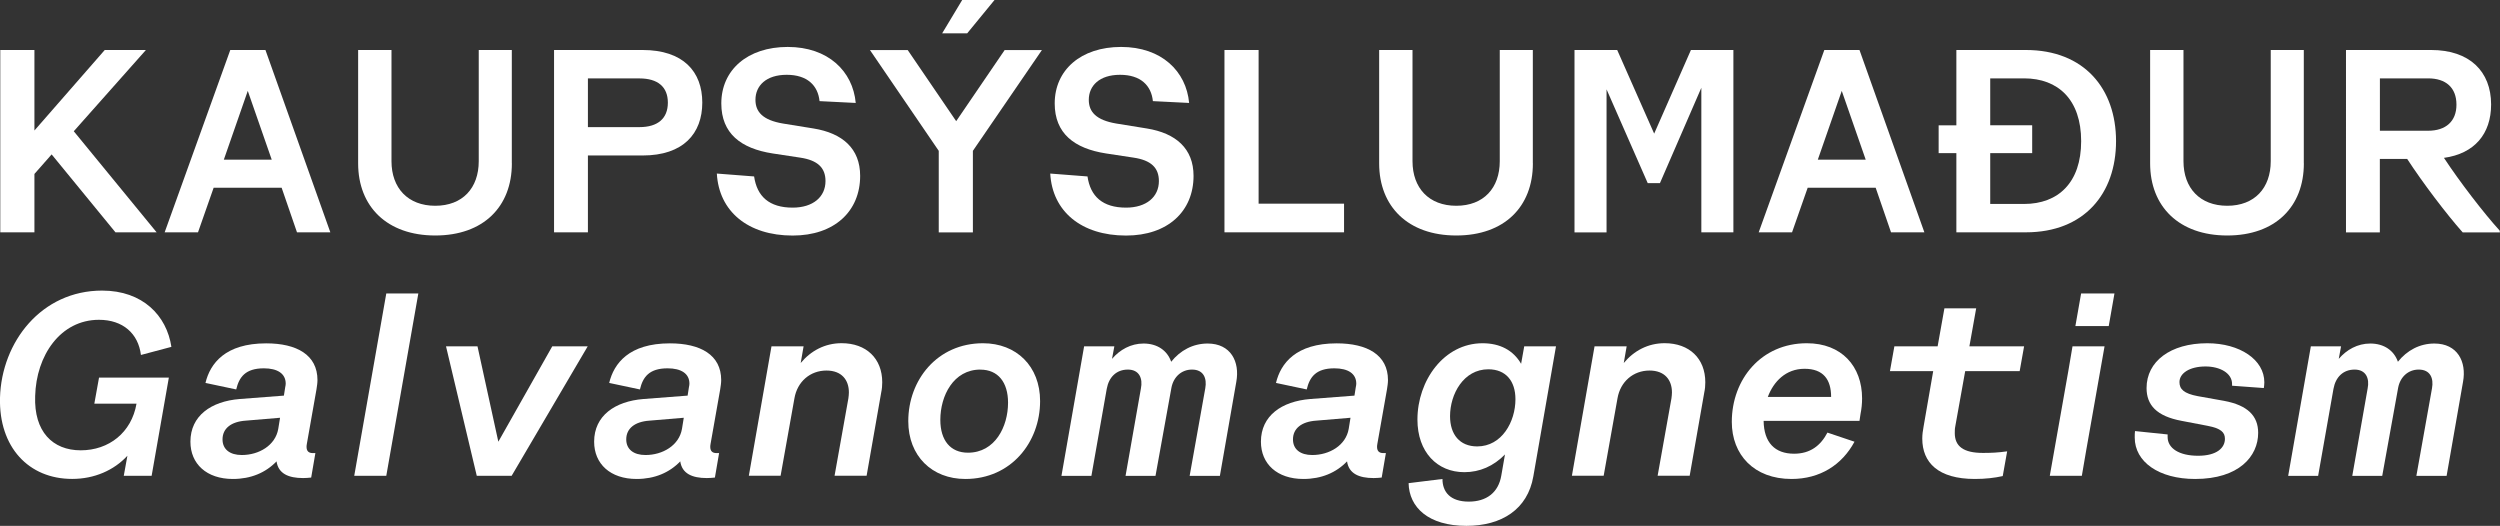
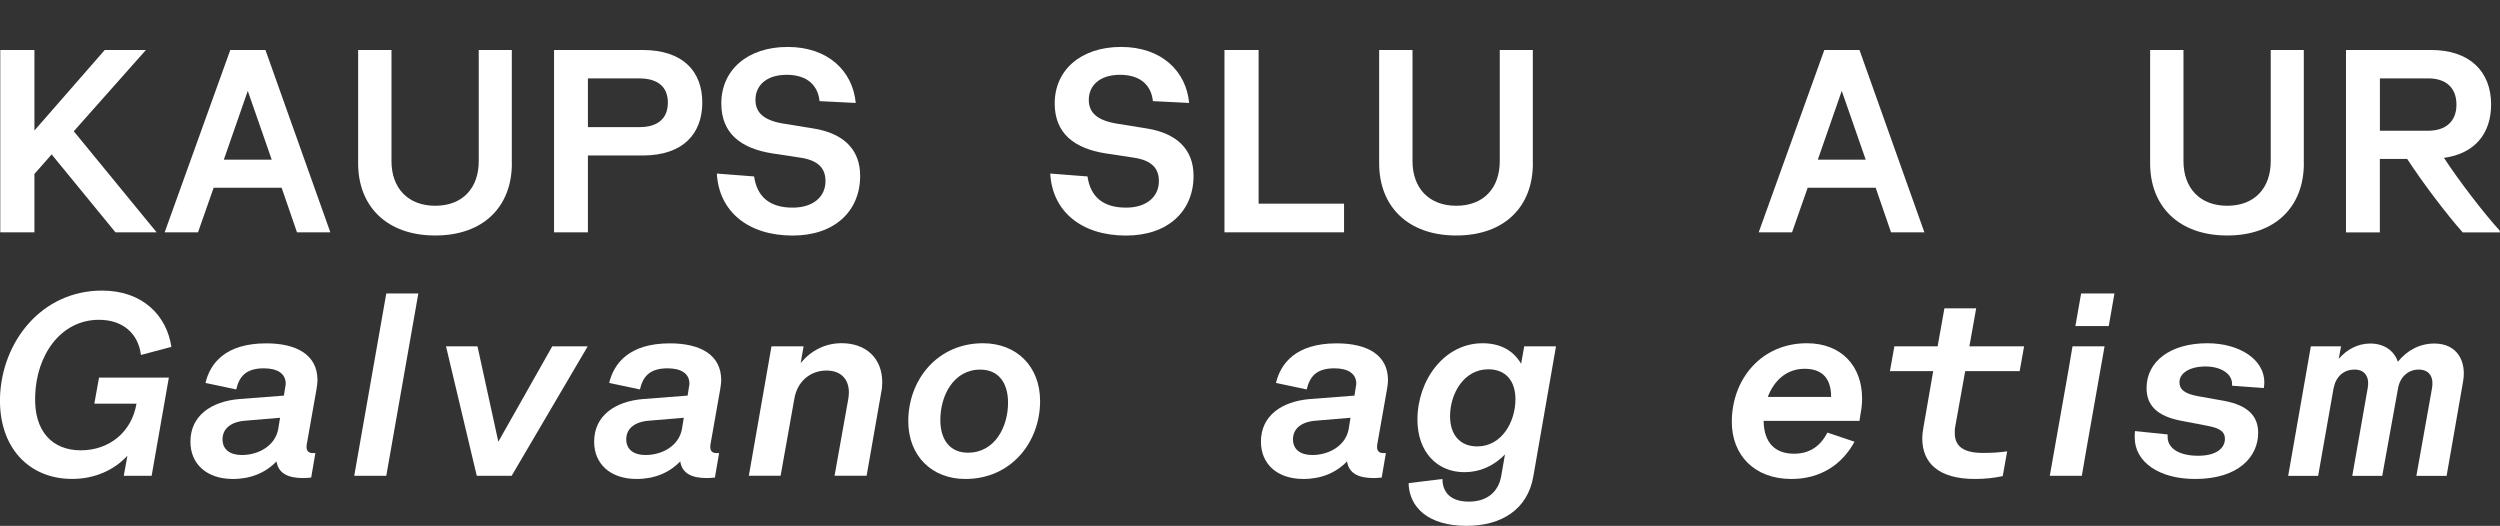
<svg xmlns="http://www.w3.org/2000/svg" id="Layer_2" data-name="Layer 2" viewBox="0 0 441.52 92.87">
  <rect x="0" y="0" width="441.52" height="92.87" fill="#333333" stroke="none" />
  <defs>
    <style>
      .cls-1 {
        fill: #fff;
      }
    </style>
  </defs>
  <g id="PH_Filar" data-name="PH Filar">
    <g>
      <path class="cls-1" d="M6.08,8.83v14.22l12.42-14.22h7.27l-12.74,14.35,14.63,17.85h-7.27l-11.27-13.76-3.04,3.45v10.31H.05V8.83h6.03Z" />
      <path class="cls-1" d="M46.88,8.83l11.46,32.2h-5.89l-2.71-7.87h-12.01l-2.76,7.87h-5.89l11.59-32.2h6.21ZM47.99,28.2l-4.23-12.15-4.23,12.15h8.47Z" />
      <path class="cls-1" d="M90.4,28.85c0,7.64-5.01,12.74-13.53,12.74s-13.62-5.11-13.62-12.74V8.83h5.89v19.64c0,4.74,2.9,7.87,7.73,7.87s7.68-3.13,7.68-7.87V8.83h5.84v20.01Z" />
      <path class="cls-1" d="M113.49,8.83c7.18,0,10.54,3.82,10.54,9.29s-3.36,9.34-10.54,9.34h-9.66v13.57h-5.98V8.83h15.64ZM103.83,13.85v8.6h9.11c3.22,0,5.01-1.52,5.01-4.32s-1.79-4.28-5.01-4.28h-9.11Z" />
      <path class="cls-1" d="M133.18,31.15c.51,3.54,2.67,5.52,6.81,5.52,3.59,0,5.8-1.89,5.8-4.69,0-2.35-1.38-3.68-4.46-4.14l-4.88-.74c-5.61-.87-9.06-3.54-9.06-8.83,0-5.89,4.6-9.98,11.73-9.98s11.5,4.28,12.01,9.89l-6.39-.32c-.28-2.76-2.16-4.65-5.8-4.65s-5.52,1.93-5.52,4.42c0,2.12,1.29,3.59,4.88,4.19l5.38.87c5.11.83,8.23,3.54,8.23,8.37,0,6.26-4.55,10.54-11.92,10.54-7.91,0-13.02-4.28-13.39-10.95l6.58.51Z" />
-       <path class="cls-1" d="M171.82,41.04h-6.03v-14.4l-12.15-17.8h6.67l8.56,12.56,8.56-12.56h6.58l-12.19,17.8v14.4ZM175.64,0l-4.83,5.89h-4.42l3.54-5.89h5.7Z" />
      <path class="cls-1" d="M192.06,31.15c.51,3.54,2.67,5.52,6.81,5.52,3.59,0,5.8-1.89,5.8-4.69,0-2.35-1.38-3.68-4.46-4.14l-4.88-.74c-5.61-.87-9.06-3.54-9.06-8.83,0-5.89,4.6-9.98,11.73-9.98s11.5,4.28,12.01,9.89l-6.4-.32c-.28-2.76-2.16-4.65-5.8-4.65s-5.52,1.93-5.52,4.42c0,2.12,1.29,3.59,4.88,4.19l5.38.87c5.11.83,8.24,3.54,8.24,8.37,0,6.26-4.55,10.54-11.92,10.54-7.91,0-13.02-4.28-13.39-10.95l6.58.51Z" />
      <path class="cls-1" d="M222.28,8.83v27.14h15.09v5.06h-21.12V8.83h6.03Z" />
      <path class="cls-1" d="M270.72,28.85c0,7.64-5.01,12.74-13.53,12.74s-13.62-5.11-13.62-12.74V8.83h5.89v19.64c0,4.74,2.9,7.87,7.73,7.87s7.68-3.13,7.68-7.87V8.83h5.84v20.01Z" />
-       <path class="cls-1" d="M283.73,15.78v25.26h-5.66V8.83h7.54l6.53,14.77,6.49-14.77h7.5v32.2h-5.66V15.5l-7.31,16.84h-2.16l-7.27-16.56Z" />
      <path class="cls-1" d="M328.4,8.83l11.46,32.2h-5.89l-2.71-7.87h-12.01l-2.76,7.87h-5.89l11.59-32.2h6.21ZM329.5,28.2l-4.23-12.15-4.23,12.15h8.46Z" />
-       <path class="cls-1" d="M345.51,27.05h-3.13v-4.92h3.13v-13.3h12.28c10.31,0,15.92,6.85,15.92,16.1s-5.61,16.1-15.92,16.1h-12.28v-13.99ZM351.49,27.05v8.97h5.98c6.03,0,10.08-3.77,10.08-11.09s-4.05-11.09-10.08-11.09h-5.98v8.28h7.41v4.92h-7.41Z" />
      <path class="cls-1" d="M406.88,28.85c0,7.64-5.01,12.74-13.53,12.74s-13.62-5.11-13.62-12.74V8.83h5.89v19.64c0,4.74,2.9,7.87,7.73,7.87s7.68-3.13,7.68-7.87V8.83h5.84v20.01Z" />
      <path class="cls-1" d="M429.37,8.83c6.76,0,10.58,3.77,10.58,9.62,0,5.2-2.94,8.69-8.33,9.43,2.76,4.19,6.99,9.71,9.84,12.84l.05.32h-6.58c-2.9-3.27-7.08-8.79-9.8-12.97h-4.83v12.97h-5.98V8.83h15.04ZM433.83,18.49c0-3.04-1.89-4.65-5.01-4.65h-8.51v9.25h8.51c3.13,0,5.01-1.66,5.01-4.6Z" />
      <path class="cls-1" d="M22.5,80.49c-2.39,2.58-5.84,4.09-9.75,4.09C5.07,84.59-.22,78.98,0,70.23c.28-9.84,7.31-18.91,18.03-18.91,7.18,0,11.41,4.42,12.24,9.94l-5.38,1.43c-.46-3.77-3.17-6.21-7.41-6.21-6.81,0-11.09,6.3-11.27,13.48-.23,6.26,3.08,9.57,8.05,9.57s8.97-3.13,9.85-8.24h-7.45l.83-4.6h12.33l-3.04,17.34h-4.92l.64-3.54Z" />
      <path class="cls-1" d="M48.86,81.46c-1.93,2.02-4.55,3.13-7.73,3.13-4.65,0-7.5-2.67-7.5-6.58,0-4.6,3.68-7.13,8.69-7.54l7.82-.6.23-1.47c.05-.23.09-.46.09-.64,0-1.79-1.47-2.71-3.86-2.71-3.27,0-4.37,1.56-4.88,3.73l-5.43-1.15c.83-3.45,3.5-6.99,10.72-6.99,5.38,0,9.06,2.02,9.06,6.49,0,.51-.09,1.06-.18,1.66l-1.7,9.62c-.05.28-.05.37-.05.51,0,.74.37,1.1,1.1,1.1h.46l-.74,4.32c-.46.05-.97.09-1.43.09-2.58,0-4.37-.78-4.69-2.94ZM42.7,80.36c3.04,0,5.93-1.7,6.44-4.6l.32-1.98-6.07.51c-2.58.18-4.09,1.38-4.09,3.31,0,1.75,1.29,2.76,3.4,2.76Z" />
      <path class="cls-1" d="M73.88,51.83l-5.66,32.2h-5.66l5.66-32.2h5.66Z" />
      <path class="cls-1" d="M78.76,61.17h5.57l3.68,16.84,9.52-16.84h6.26l-13.43,22.86h-6.16l-5.43-22.86Z" />
      <path class="cls-1" d="M120.16,81.46c-1.93,2.02-4.55,3.13-7.73,3.13-4.65,0-7.5-2.67-7.5-6.58,0-4.6,3.68-7.13,8.69-7.54l7.82-.6.23-1.47c.05-.23.09-.46.09-.64,0-1.79-1.47-2.71-3.86-2.71-3.27,0-4.37,1.56-4.88,3.73l-5.43-1.15c.83-3.45,3.5-6.99,10.72-6.99,5.38,0,9.06,2.02,9.06,6.49,0,.51-.09,1.06-.18,1.66l-1.7,9.62c-.05.28-.05.37-.05.51,0,.74.37,1.1,1.1,1.1h.46l-.74,4.32c-.46.05-.97.09-1.43.09-2.58,0-4.37-.78-4.69-2.94ZM114,80.36c3.04,0,5.93-1.7,6.44-4.6l.32-1.98-6.07.51c-2.58.18-4.09,1.38-4.09,3.31,0,1.75,1.29,2.76,3.4,2.76Z" />
      <path class="cls-1" d="M141.92,61.17l-.51,2.94c1.79-2.16,4.28-3.5,7.22-3.5,4.37,0,7.18,2.71,7.18,6.9,0,.6-.05,1.2-.18,1.79l-2.58,14.72h-5.66l2.44-13.66c.05-.37.09-.74.09-1.06,0-2.16-1.24-3.86-3.96-3.86-2.85,0-5.15,1.93-5.66,4.92l-2.44,13.66h-5.61l4-22.86h5.66Z" />
      <path class="cls-1" d="M160.41,74.38c0-7.27,5.11-13.76,13.2-13.76,5.89,0,10.08,4.05,10.08,10.21,0,7.27-5.11,13.76-13.2,13.76-5.89,0-10.08-4.05-10.08-10.21ZM173.15,65.27c-4.78,0-7.08,4.65-7.08,8.88,0,3.63,1.79,5.8,4.88,5.8,4.78,0,7.08-4.6,7.08-8.83,0-3.63-1.79-5.84-4.88-5.84Z" />
-       <path class="cls-1" d="M191.46,61.17h5.34l-.41,2.21c1.38-1.61,3.31-2.71,5.57-2.71,2.44,0,4.19,1.24,4.88,3.22,1.61-2.02,3.86-3.22,6.44-3.22,4.09,0,5.71,3.22,5.06,6.76l-2.9,16.61h-5.34l2.76-15.46c.32-1.75-.28-3.31-2.35-3.31-1.84,0-3.27,1.29-3.63,3.22l-2.81,15.55h-5.29l2.71-15.41c.37-1.79-.28-3.36-2.3-3.36s-3.36,1.33-3.73,3.4l-2.71,15.37h-5.29l4-22.86Z" />
      <path class="cls-1" d="M237.92,81.46c-1.93,2.02-4.55,3.13-7.73,3.13-4.65,0-7.5-2.67-7.5-6.58,0-4.6,3.68-7.13,8.7-7.54l7.82-.6.23-1.47c.05-.23.09-.46.09-.64,0-1.79-1.47-2.71-3.87-2.71-3.27,0-4.37,1.56-4.88,3.73l-5.43-1.15c.83-3.45,3.5-6.99,10.72-6.99,5.38,0,9.06,2.02,9.06,6.49,0,.51-.09,1.06-.18,1.66l-1.7,9.62c-.05.28-.05.37-.05.51,0,.74.37,1.1,1.1,1.1h.46l-.74,4.32c-.46.05-.97.09-1.43.09-2.58,0-4.37-.78-4.69-2.94ZM231.75,80.36c3.04,0,5.93-1.7,6.44-4.6l.32-1.98-6.07.51c-2.58.18-4.09,1.38-4.09,3.31,0,1.75,1.29,2.76,3.4,2.76Z" />
      <path class="cls-1" d="M254.75,84.59c0,2.3,1.38,4,4.65,4,3.08,0,5.25-1.56,5.75-4.65l.64-3.68c-2.02,2.07-4.46,3.13-7.18,3.13-4.78,0-8.28-3.54-8.28-9.29,0-6.9,4.69-13.48,11.5-13.48,3.08,0,5.43,1.24,6.81,3.63l.55-3.08h5.61l-4,22.96c-1.01,5.84-5.61,8.74-11.82,8.74-6.72,0-10.12-3.27-10.21-7.54l5.98-.74ZM262.85,65.22c-4.37,0-6.76,4.37-6.76,8.28,0,3.22,1.7,5.34,4.79,5.34,4.37,0,6.76-4.37,6.76-8.33,0-3.22-1.7-5.29-4.79-5.29Z" />
-       <path class="cls-1" d="M287.28,61.17l-.51,2.94c1.79-2.16,4.28-3.5,7.22-3.5,4.37,0,7.18,2.71,7.18,6.9,0,.6-.05,1.2-.18,1.79l-2.58,14.72h-5.66l2.44-13.66c.05-.37.09-.74.09-1.06,0-2.16-1.24-3.86-3.96-3.86-2.85,0-5.15,1.93-5.66,4.92l-2.44,13.66h-5.61l4-22.86h5.66Z" />
      <path class="cls-1" d="M319.11,60.62c6.12,0,9.75,4.05,9.75,9.75,0,.92-.09,1.79-.28,2.76l-.18,1.2h-16.93c.05,3.82,1.98,5.8,5.38,5.8,2.85,0,4.69-1.43,5.89-3.73l4.78,1.61c-2.21,4.09-6.07,6.58-11.13,6.58-6.62,0-10.54-4.28-10.54-10.08,0-7.54,5.2-13.89,13.25-13.89ZM312.21,70.1h11.18c0-3.08-1.38-4.97-4.69-4.97s-5.47,2.25-6.49,4.97Z" />
      <path class="cls-1" d="M341.42,65.54h-7.64l.78-4.37h7.64l1.2-6.72h5.61l-1.2,6.72h9.66l-.78,4.37h-9.62l-1.75,9.75c-.09.41-.09.83-.09,1.2,0,2.35,1.56,3.5,4.97,3.5,1.43,0,2.67-.05,4.28-.28l-.78,4.37c-1.43.32-3.08.51-4.92.51-6.49,0-9.29-2.9-9.29-7.13,0-.69.09-1.38.23-2.12l1.7-9.8Z" />
      <path class="cls-1" d="M371.68,61.17l-3.27,18.54-.74,4.32h-5.66l3.27-18.49.74-4.37h5.66ZM373.43,51.83l-1.01,5.75h-5.89l1.01-5.75h5.89Z" />
      <path class="cls-1" d="M382.82,76.72v.46c0,1.98,2.02,3.31,5.38,3.31s4.74-1.43,4.74-2.99c0-1.15-.69-1.84-3.08-2.3l-4.55-.87c-4.46-.83-6.21-2.81-6.21-5.8,0-4.69,4.19-7.91,10.72-7.91,5.75,0,10.08,2.9,10.08,6.9,0,.37-.05.69-.09,1.01l-5.61-.41v-.32c0-1.89-2.12-3.08-4.69-3.08-2.81,0-4.6,1.2-4.6,2.76,0,1.24.78,2.02,3.22,2.48l4.65.83c4.19.78,6.03,2.67,6.03,5.66,0,4.14-3.4,8.14-11.13,8.14-6.44,0-10.67-3.04-10.67-7.31,0-.46,0-.83.05-1.15l5.8.6Z" />
      <path class="cls-1" d="M408.11,61.17h5.34l-.41,2.21c1.38-1.61,3.31-2.71,5.57-2.71,2.44,0,4.19,1.24,4.88,3.22,1.61-2.02,3.86-3.22,6.44-3.22,4.09,0,5.71,3.22,5.06,6.76l-2.9,16.61h-5.34l2.76-15.46c.32-1.75-.28-3.31-2.35-3.31-1.84,0-3.27,1.29-3.63,3.22l-2.81,15.55h-5.29l2.71-15.41c.37-1.79-.28-3.36-2.3-3.36s-3.36,1.33-3.73,3.4l-2.71,15.37h-5.29l4-22.86Z" />
    </g>
  </g>
</svg>